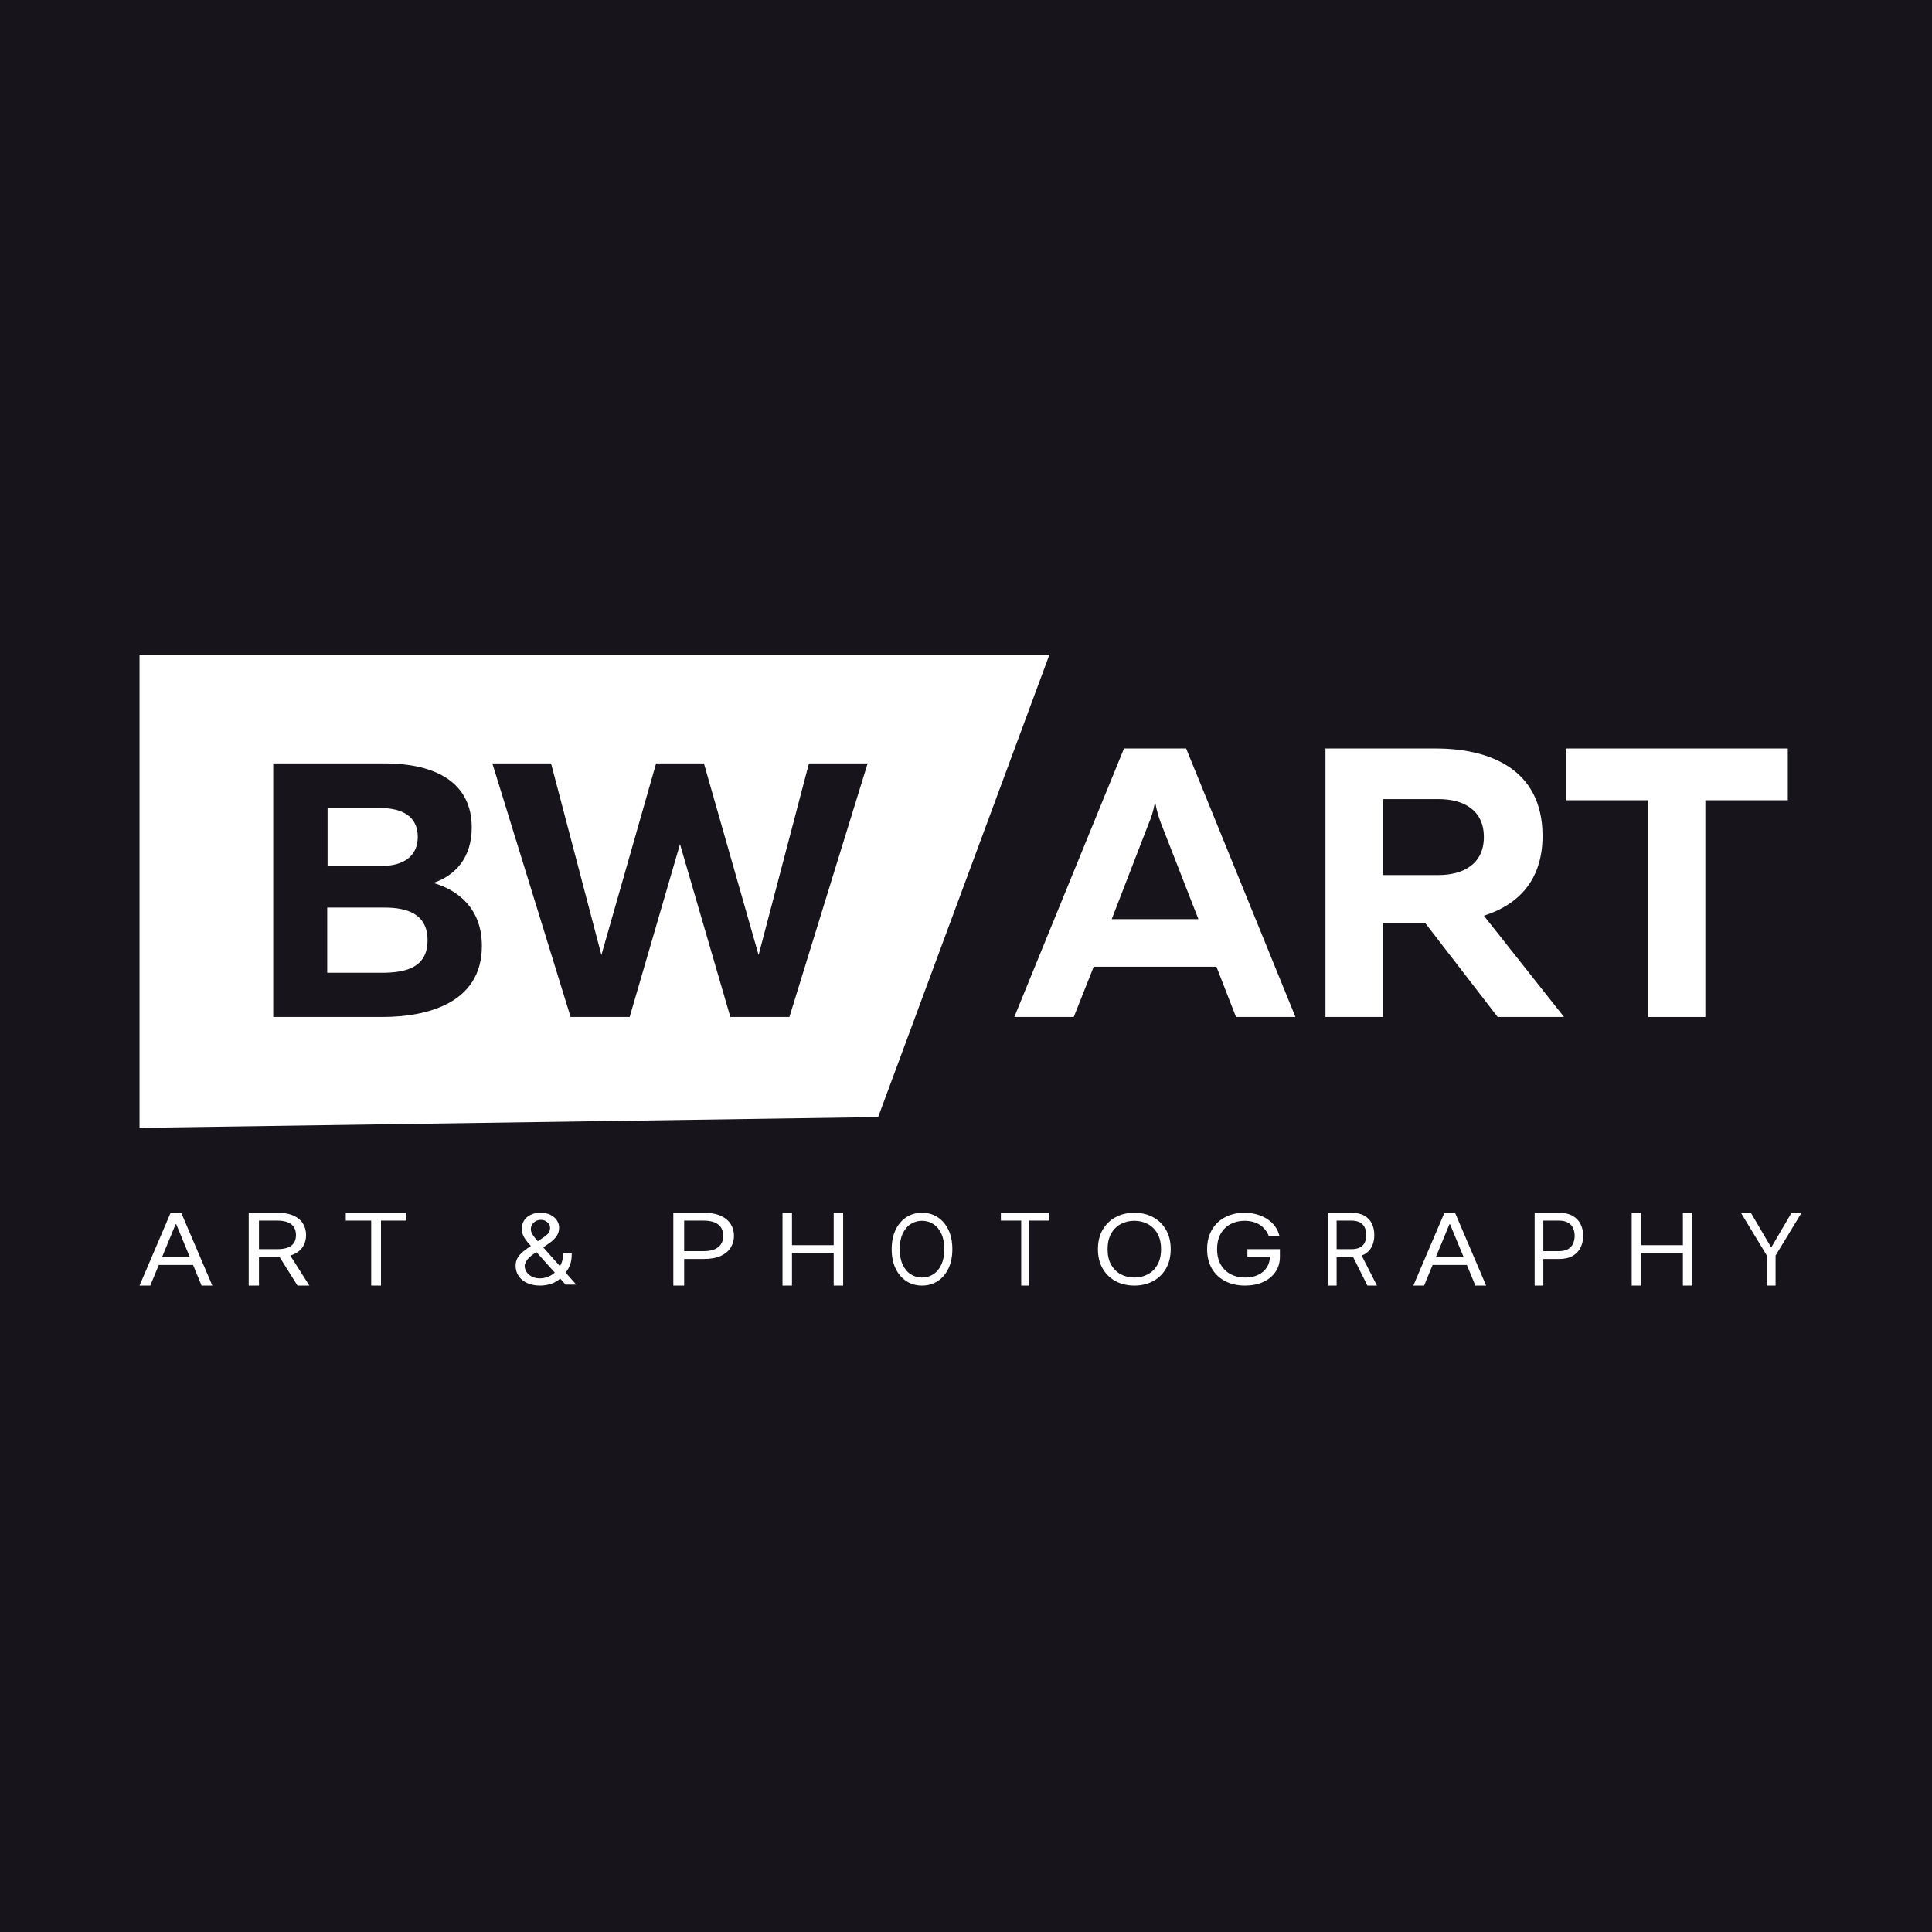
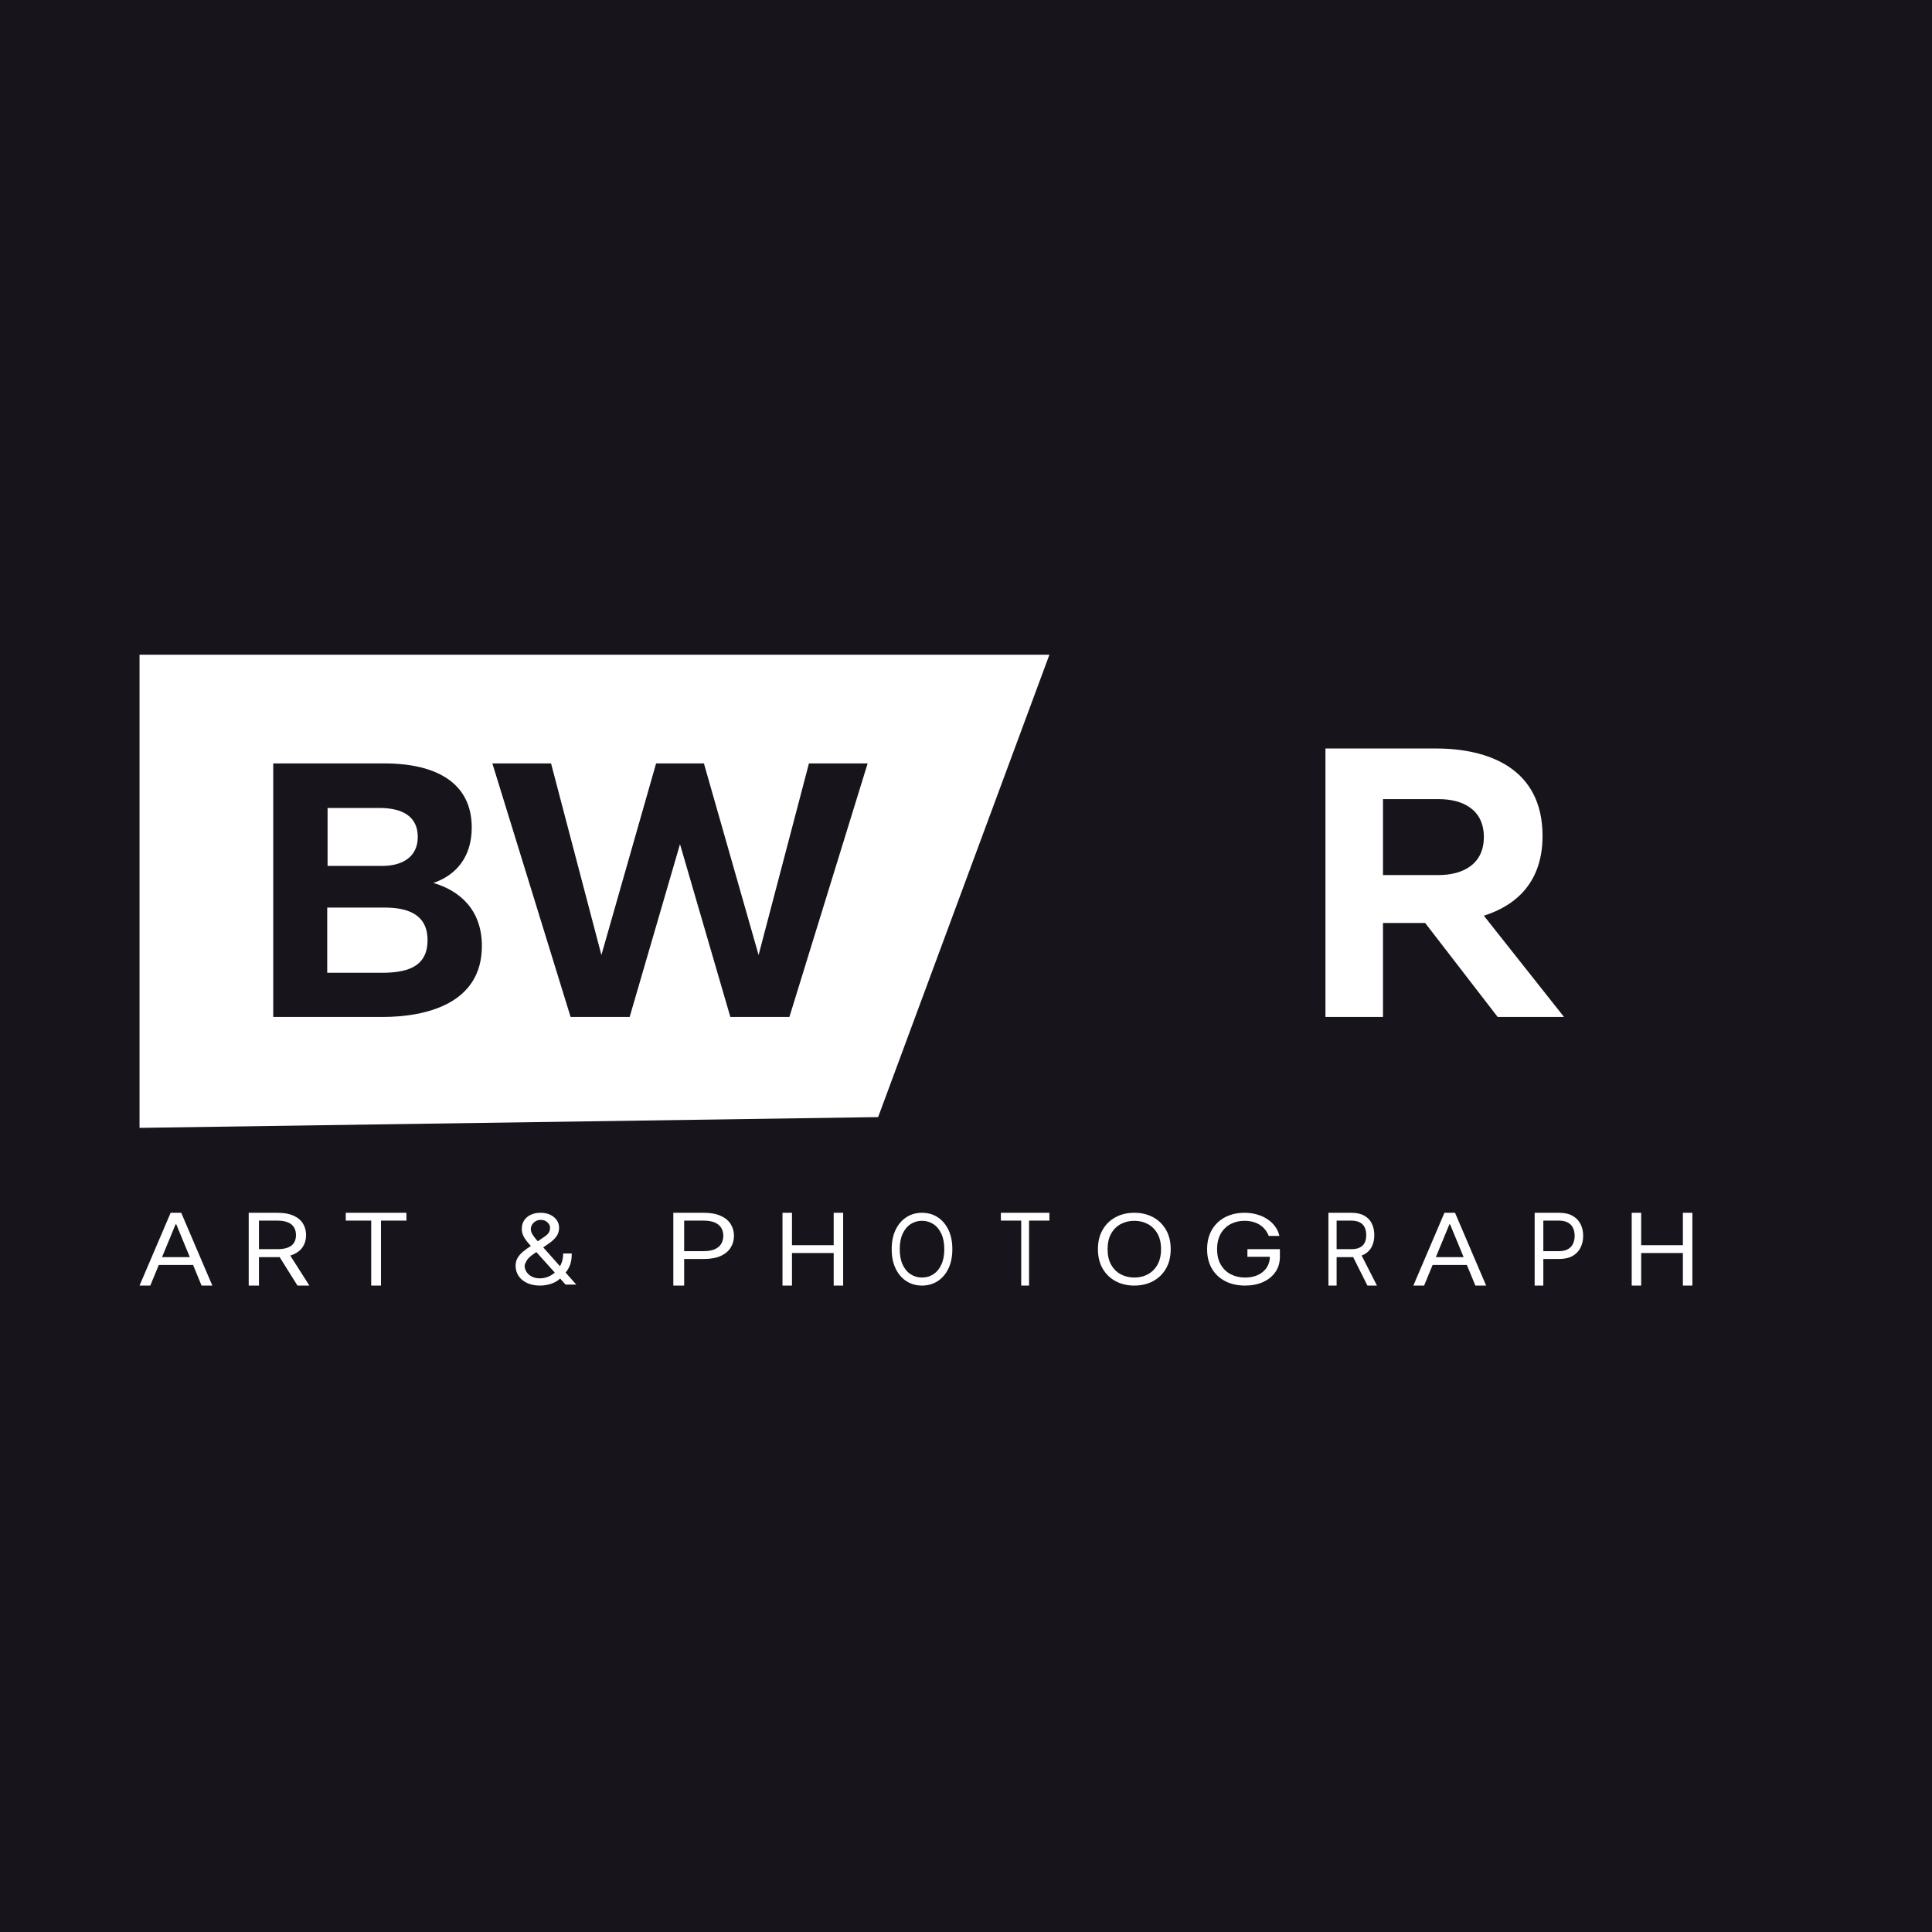
<svg xmlns="http://www.w3.org/2000/svg" width="180" height="180" viewBox="0 0 180 180" fill="none">
  <rect x="0" y="0" width="180" height="180" fill="#808080" stroke="none" />
  <g clip-path="url(#clip0_782_526)">
    <rect width="180" height="180" fill="white" />
    <path d="M0 0L180 0V180H0L0 0Z" fill="#18141B" />
-     <path d="M162.195 112.992H163.124L164.981 116.158H165.06L166.917 112.992H167.846L165.426 116.979V119.774H164.615V116.979L162.195 112.992Z" fill="white" />
    <path d="M152.022 119.774V112.992H152.905V116.012H156.791V112.992H157.674V119.774H156.791V116.741H152.905V119.774H152.022Z" fill="white" />
    <path d="M142.98 119.774V112.992H145.234C145.758 112.992 146.186 113.088 146.518 113.28C146.852 113.47 147.1 113.727 147.26 114.052C147.421 114.376 147.501 114.738 147.501 115.138C147.501 115.537 147.421 115.901 147.26 116.227C147.102 116.554 146.857 116.814 146.524 117.009C146.192 117.201 145.766 117.297 145.247 117.297H143.632V116.568H145.221C145.58 116.568 145.867 116.505 146.085 116.38C146.302 116.254 146.459 116.084 146.557 115.87C146.657 115.653 146.707 115.409 146.707 115.138C146.707 114.866 146.657 114.624 146.557 114.409C146.459 114.195 146.301 114.027 146.081 113.906C145.862 113.782 145.571 113.721 145.208 113.721H143.788V119.774H142.98Z" fill="white" />
    <path d="M132.68 119.774H131.678L134.575 112.992H135.562L138.459 119.774H137.457L135.099 114.065H135.038L132.68 119.774ZM133.049 117.125H137.088V117.853H133.049V117.125Z" fill="white" />
    <path d="M123.766 119.774V112.992H125.897C126.39 112.992 126.794 113.083 127.11 113.264C127.427 113.442 127.661 113.689 127.813 114.002C127.965 114.316 128.041 114.672 128.041 115.072C128.041 115.471 127.965 115.826 127.813 116.135C127.661 116.444 127.428 116.686 127.114 116.863C126.799 117.037 126.398 117.125 125.909 117.125H124.185V116.383H125.885C126.221 116.383 126.492 116.33 126.698 116.224C126.905 116.118 127.055 115.968 127.147 115.774C127.242 115.577 127.289 115.343 127.289 115.072C127.289 114.8 127.242 114.563 127.147 114.36C127.053 114.157 126.902 114 126.695 113.889C126.487 113.777 126.213 113.721 125.872 113.721H124.53V119.774H123.766ZM126.735 116.727L128.287 119.774H127.4L125.872 116.727H126.735Z" fill="white" />
    <path d="M118.205 115.145C118.12 114.928 118.007 114.734 117.868 114.562C117.73 114.388 117.566 114.239 117.375 114.117C117.186 113.995 116.971 113.901 116.731 113.837C116.49 113.772 116.226 113.74 115.939 113.74C115.469 113.74 115.041 113.841 114.655 114.043C114.27 114.245 113.963 114.542 113.736 114.936C113.508 115.329 113.394 115.811 113.394 116.383C113.394 116.954 113.509 117.437 113.74 117.83C113.97 118.223 114.282 118.521 114.675 118.723C115.068 118.925 115.51 119.026 116.001 119.026C116.457 119.026 116.858 118.945 117.204 118.784C117.553 118.621 117.825 118.391 118.019 118.094C118.215 117.796 118.314 117.444 118.314 117.04L118.609 117.092H116.219V116.383H119.245V117.092C119.245 117.636 119.105 118.108 118.826 118.51C118.549 118.912 118.166 119.224 117.677 119.445C117.191 119.664 116.633 119.774 116.001 119.774C115.298 119.774 114.68 119.636 114.147 119.361C113.617 119.086 113.203 118.695 112.906 118.188C112.611 117.681 112.463 117.079 112.463 116.383C112.463 115.861 112.547 115.391 112.715 114.974C112.886 114.555 113.127 114.199 113.437 113.904C113.747 113.61 114.115 113.384 114.539 113.227C114.963 113.071 115.43 112.992 115.939 112.992C116.358 112.992 116.749 113.045 117.111 113.15C117.476 113.253 117.8 113.4 118.085 113.592C118.372 113.781 118.611 114.007 118.803 114.272C118.994 114.534 119.126 114.825 119.198 115.145H118.205Z" fill="white" />
    <path d="M109.072 116.383C109.072 117.079 108.926 117.681 108.634 118.188C108.341 118.695 107.94 119.086 107.43 119.361C106.919 119.636 106.337 119.774 105.682 119.774C105.027 119.774 104.444 119.636 103.934 119.361C103.424 119.086 103.022 118.695 102.73 118.188C102.437 117.681 102.291 117.079 102.291 116.383C102.291 115.687 102.437 115.085 102.73 114.578C103.022 114.071 103.424 113.68 103.934 113.405C104.444 113.13 105.027 112.992 105.682 112.992C106.337 112.992 106.919 113.13 107.43 113.405C107.94 113.68 108.341 114.071 108.634 114.578C108.926 115.085 109.072 115.687 109.072 116.383ZM108.172 116.383C108.172 115.811 108.061 115.329 107.838 114.936C107.618 114.542 107.32 114.245 106.942 114.043C106.567 113.841 106.147 113.74 105.682 113.74C105.217 113.74 104.795 113.841 104.418 114.043C104.043 114.245 103.744 114.542 103.521 114.936C103.301 115.329 103.191 115.811 103.191 116.383C103.191 116.954 103.301 117.437 103.521 117.83C103.744 118.223 104.043 118.521 104.418 118.723C104.795 118.925 105.217 119.026 105.682 119.026C106.147 119.026 106.567 118.925 106.942 118.723C107.32 118.521 107.618 118.223 107.838 117.83C108.061 117.437 108.172 116.954 108.172 116.383Z" fill="white" />
    <path d="M93.249 113.721V112.992H97.77V113.721H95.874V119.774H95.144V113.721H93.249Z" fill="white" />
    <path d="M88.728 116.383C88.728 117.079 88.606 117.681 88.362 118.188C88.118 118.695 87.784 119.086 87.359 119.361C86.933 119.636 86.448 119.774 85.902 119.774C85.356 119.774 84.871 119.636 84.445 119.361C84.02 119.086 83.686 118.695 83.442 118.188C83.198 117.681 83.076 117.079 83.076 116.383C83.076 115.687 83.198 115.085 83.442 114.578C83.686 114.071 84.02 113.68 84.445 113.405C84.871 113.13 85.356 112.992 85.902 112.992C86.448 112.992 86.933 113.13 87.359 113.405C87.784 113.68 88.118 114.071 88.362 114.578C88.606 115.085 88.728 115.687 88.728 116.383ZM87.978 116.383C87.978 115.811 87.885 115.329 87.699 114.936C87.516 114.542 87.267 114.245 86.952 114.043C86.64 113.841 86.29 113.74 85.902 113.74C85.514 113.74 85.163 113.841 84.849 114.043C84.536 114.245 84.287 114.542 84.102 114.936C83.918 115.329 83.827 115.811 83.827 116.383C83.827 116.954 83.918 117.437 84.102 117.83C84.287 118.223 84.536 118.521 84.849 118.723C85.163 118.925 85.514 119.026 85.902 119.026C86.29 119.026 86.64 118.925 86.952 118.723C87.267 118.521 87.516 118.223 87.699 117.83C87.885 117.437 87.978 116.954 87.978 116.383Z" fill="white" />
    <path d="M72.904 119.774V112.992H73.787V116.012H77.673V112.992H78.555V119.774H77.673V116.741H73.787V119.774H72.904Z" fill="white" />
    <path d="M62.732 119.774V112.992H65.549C66.203 112.992 66.738 113.088 67.153 113.28C67.571 113.47 67.881 113.727 68.082 114.052C68.282 114.376 68.383 114.738 68.383 115.138C68.383 115.537 68.282 115.901 68.082 116.227C67.883 116.554 67.577 116.814 67.162 117.009C66.746 117.201 66.214 117.297 65.565 117.297H63.546V116.568H65.533C65.981 116.568 66.34 116.505 66.612 116.38C66.883 116.254 67.08 116.084 67.202 115.87C67.327 115.653 67.389 115.409 67.389 115.138C67.389 114.866 67.327 114.624 67.202 114.409C67.08 114.195 66.882 114.027 66.608 113.906C66.334 113.782 65.97 113.721 65.517 113.721H63.741V119.774H62.732Z" fill="white" />
    <path d="M50.324 119.774C49.852 119.774 49.445 119.694 49.104 119.534C48.763 119.375 48.5 119.156 48.315 118.877C48.13 118.599 48.038 118.281 48.038 117.923C48.038 117.647 48.101 117.402 48.227 117.189C48.356 116.973 48.532 116.773 48.757 116.59C48.984 116.404 49.244 116.219 49.539 116.033L50.576 115.322C50.78 115.199 50.942 115.067 51.064 114.927C51.188 114.787 51.249 114.603 51.249 114.377C51.249 114.209 51.169 114.046 51.008 113.888C50.849 113.731 50.639 113.652 50.38 113.652C50.198 113.652 50.036 113.695 49.896 113.782C49.758 113.866 49.65 113.974 49.57 114.105C49.493 114.235 49.455 114.368 49.455 114.506C49.455 114.662 49.5 114.819 49.591 114.979C49.685 115.136 49.803 115.298 49.945 115.464C50.09 115.628 50.24 115.796 50.394 115.969L53.69 119.683H52.694L49.973 116.655C49.721 116.374 49.492 116.12 49.286 115.891C49.081 115.662 48.917 115.437 48.795 115.215C48.674 114.993 48.613 114.752 48.613 114.493C48.613 114.196 48.684 113.935 48.827 113.71C48.972 113.484 49.174 113.308 49.434 113.183C49.695 113.056 50.001 112.992 50.352 112.992C50.712 112.992 51.022 113.057 51.281 113.186C51.541 113.314 51.74 113.483 51.88 113.694C52.021 113.903 52.091 114.131 52.091 114.377C52.091 114.694 52.006 114.969 51.835 115.202C51.664 115.435 51.432 115.652 51.137 115.852L49.707 116.836C49.384 117.056 49.166 117.269 49.051 117.477C48.937 117.684 48.88 117.832 48.88 117.923C48.88 118.13 48.938 118.323 49.055 118.502C49.172 118.681 49.337 118.826 49.549 118.936C49.762 119.046 50.011 119.101 50.296 119.101C50.567 119.101 50.831 119.048 51.088 118.942C51.345 118.834 51.578 118.679 51.786 118.476C51.996 118.274 52.162 118.03 52.284 117.745C52.408 117.46 52.469 117.14 52.469 116.784H53.269C53.269 117.224 53.214 117.583 53.104 117.862C52.994 118.14 52.87 118.358 52.732 118.515C52.594 118.673 52.483 118.79 52.399 118.868C52.371 118.9 52.346 118.932 52.322 118.965C52.299 118.997 52.273 119.03 52.245 119.062C52.014 119.301 51.722 119.48 51.369 119.599C51.016 119.715 50.667 119.774 50.324 119.774Z" fill="white" />
    <path d="M32.215 113.721V112.992H37.866V113.721H35.496V119.774H34.584V113.721H32.215Z" fill="white" />
    <path d="M23.172 119.774V112.992H25.836C26.452 112.992 26.958 113.083 27.353 113.264C27.748 113.442 28.041 113.689 28.231 114.002C28.421 114.316 28.516 114.672 28.516 115.072C28.516 115.471 28.421 115.826 28.231 116.135C28.041 116.444 27.75 116.686 27.357 116.863C26.964 117.037 26.463 117.125 25.852 117.125H23.696V116.383H25.821C26.242 116.383 26.581 116.33 26.837 116.224C27.096 116.118 27.284 115.968 27.399 115.774C27.517 115.577 27.576 115.343 27.576 115.072C27.576 114.8 27.517 114.563 27.399 114.36C27.281 114.157 27.093 114 26.833 113.889C26.574 113.777 26.232 113.721 25.806 113.721H24.127V119.774H23.172ZM26.884 116.727L28.824 119.774H27.715L25.806 116.727H26.884Z" fill="white" />
    <path d="M14.002 119.774H13L15.898 112.992H16.884L19.782 119.774H18.78L16.422 114.065H16.36L14.002 119.774ZM14.372 117.125H18.41V117.853H14.372V117.125Z" fill="white" />
    <path d="M13 61L97.77 61L81.813 104.078L13 105.08V61Z" fill="white" />
-     <path d="M145.876 69.735H166.566V74.559H158.883V94.749H153.559V74.559H145.876V69.735Z" fill="white" />
    <path d="M128.85 94.749H123.49V69.735H133.781C138.641 69.735 143.715 71.557 143.715 77.882C143.715 82.17 141.285 84.35 138.248 85.315L145.716 94.749H139.534L132.781 85.994H128.85V94.749ZM128.85 74.452V81.527H134.031C136.283 81.527 138.248 80.526 138.248 77.989C138.248 75.417 136.283 74.452 134.031 74.452H128.85Z" fill="white" />
-     <path d="M100.039 94.749H94.501L104.721 69.735H110.509L120.694 94.749H115.155L113.332 90.067H101.898L100.039 94.749ZM107.043 76.667L103.577 85.636H111.653L108.151 76.667C107.972 76.167 107.794 75.667 107.615 74.702C107.436 75.667 107.258 76.167 107.043 76.667Z" fill="white" />
    <path d="M75.368 71.125H80.836L73.546 94.749H68.045L63.354 78.65L58.663 94.749H53.162L45.872 71.125H51.34L56.031 88.978L61.127 71.125H65.582L70.677 88.978L75.368 71.125Z" fill="#18141B" />
    <path d="M25.457 71.125H35.784C40.813 71.125 43.951 73.048 43.951 77.098C43.951 79.865 42.466 81.553 40.374 82.262C42.703 82.937 44.896 84.658 44.896 88.134C44.896 93.5 39.733 94.749 35.615 94.749H25.457V71.125ZM39.834 87.594C39.834 85.097 37.843 84.556 35.818 84.556H30.486V90.631H35.548C37.809 90.631 39.834 90.159 39.834 87.594ZM38.923 77.975C38.923 76.119 37.573 75.276 35.345 75.276H30.519V80.675H35.615C37.539 80.675 38.923 79.798 38.923 77.975Z" fill="#18141B" />
  </g>
  <defs>
    <clipPath id="clip0_782_526">
      <rect width="180" height="180" fill="white" />
    </clipPath>
  </defs>
</svg>